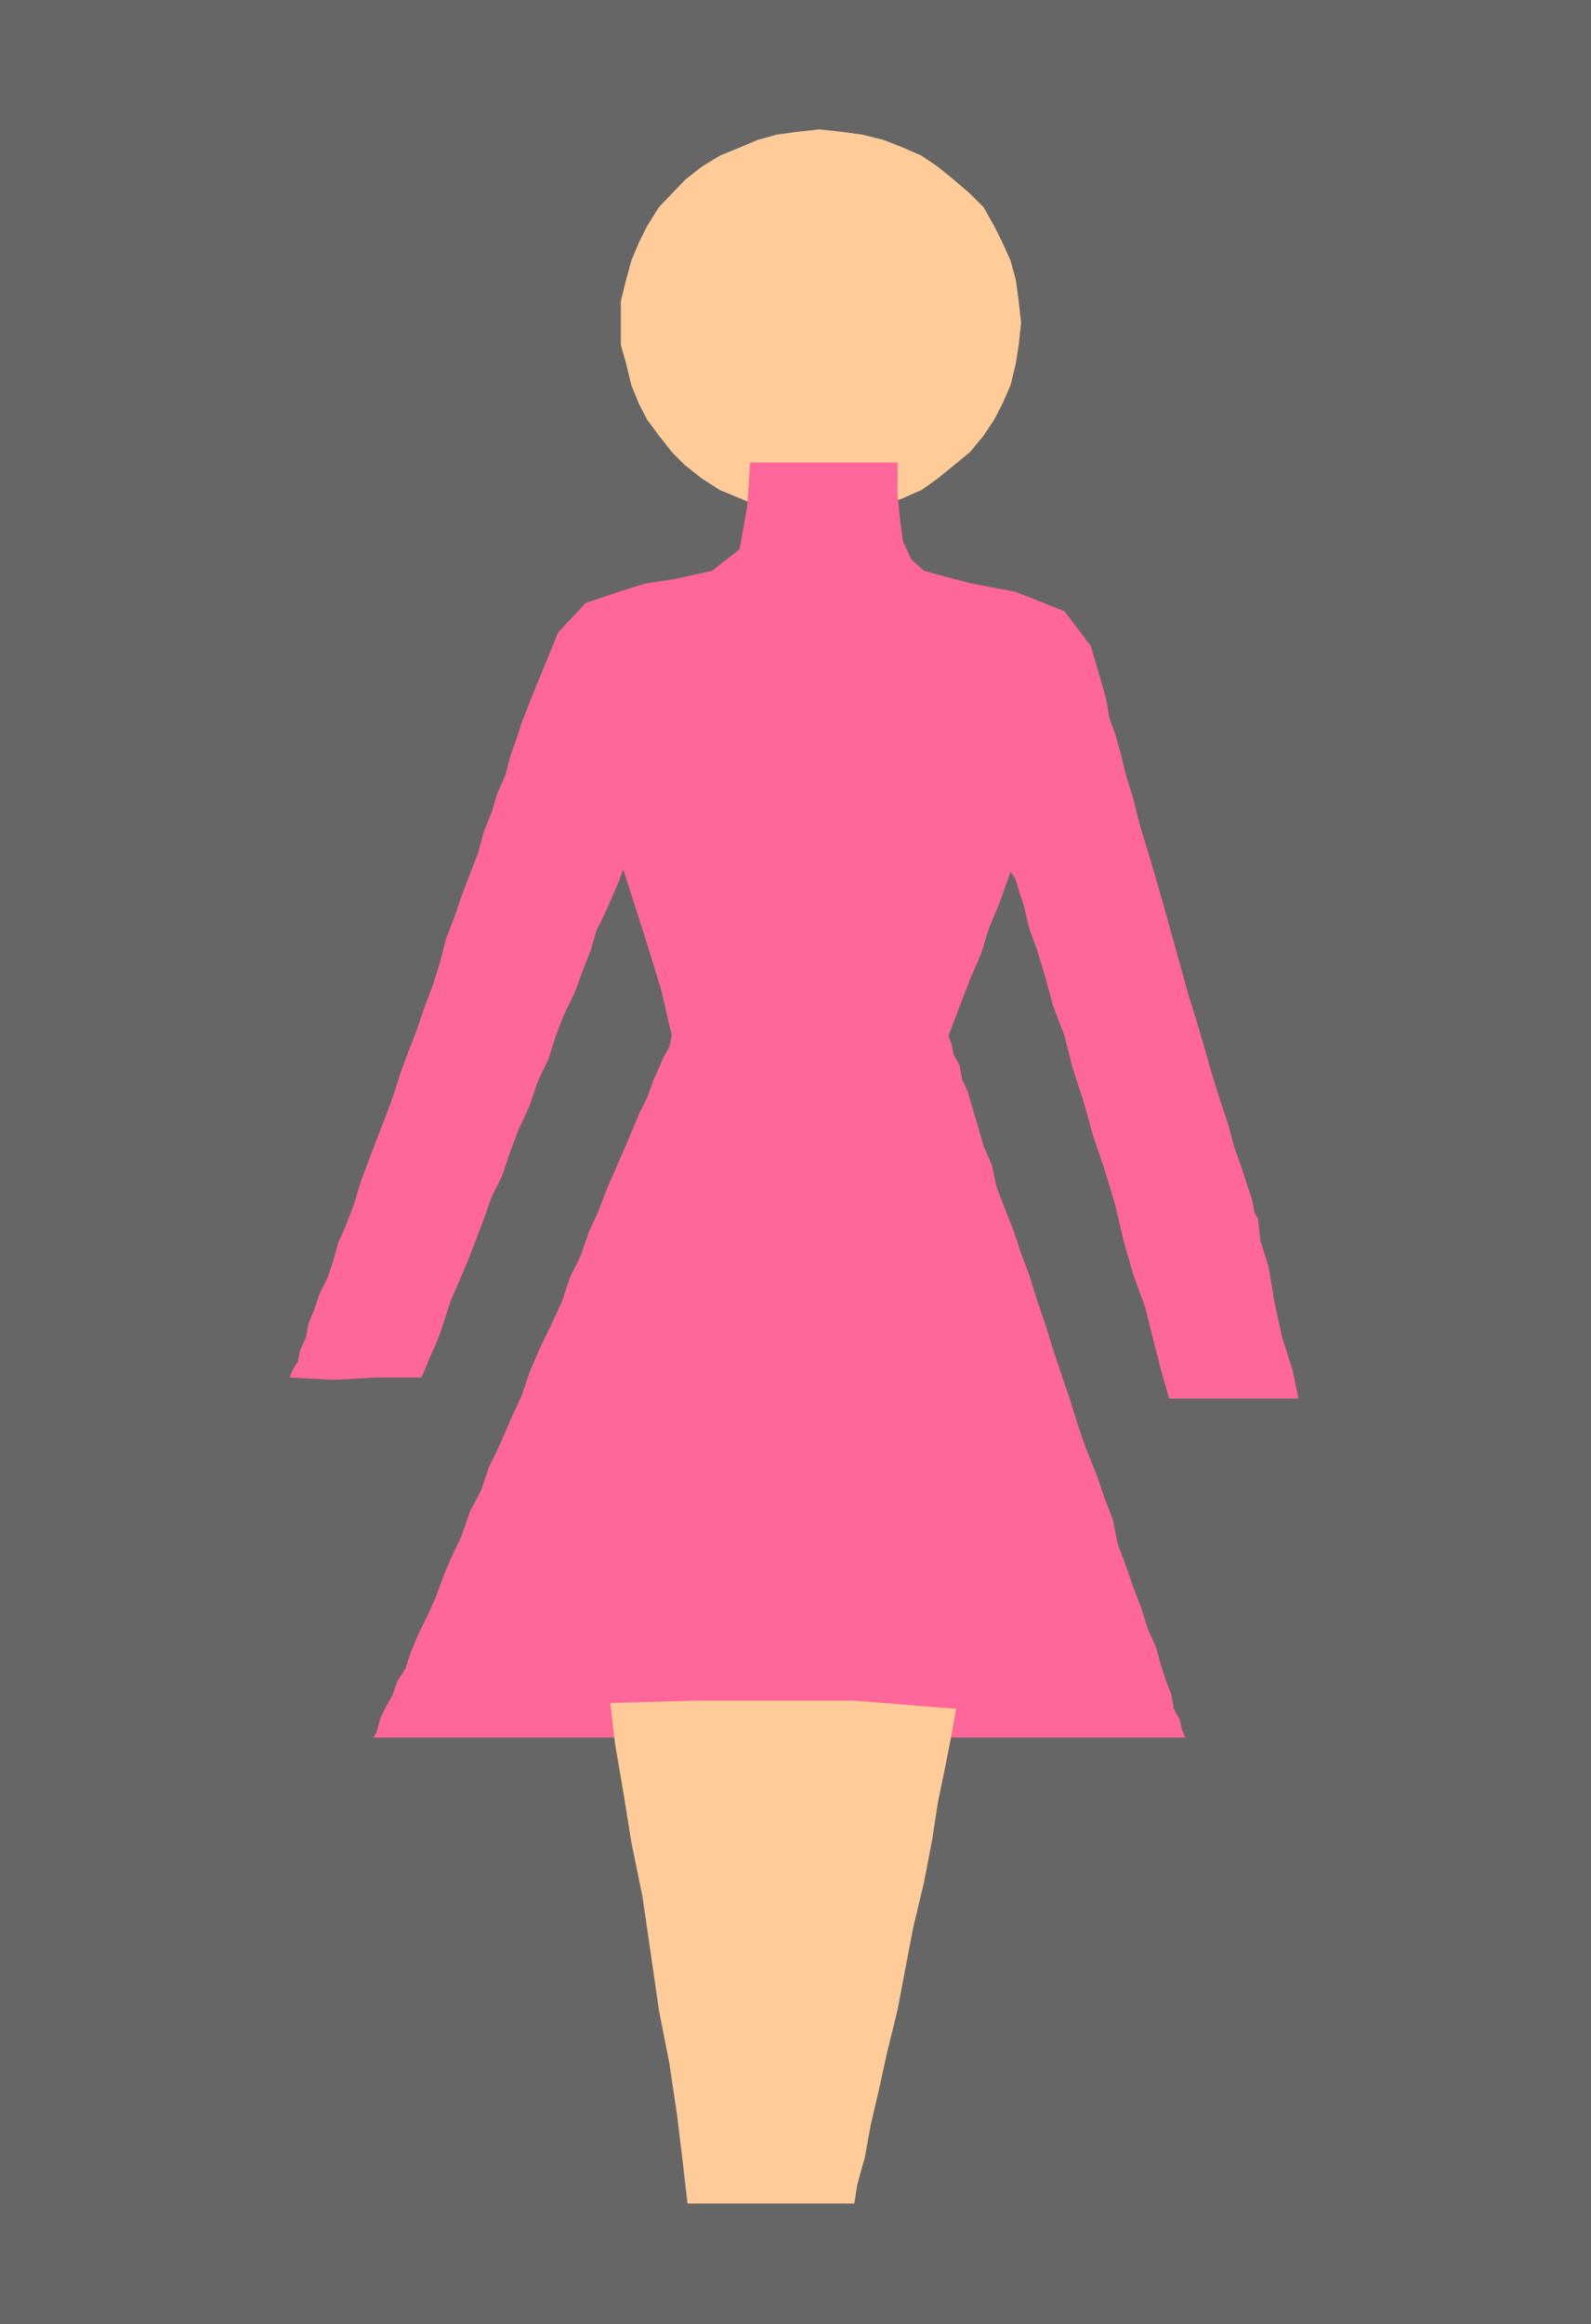
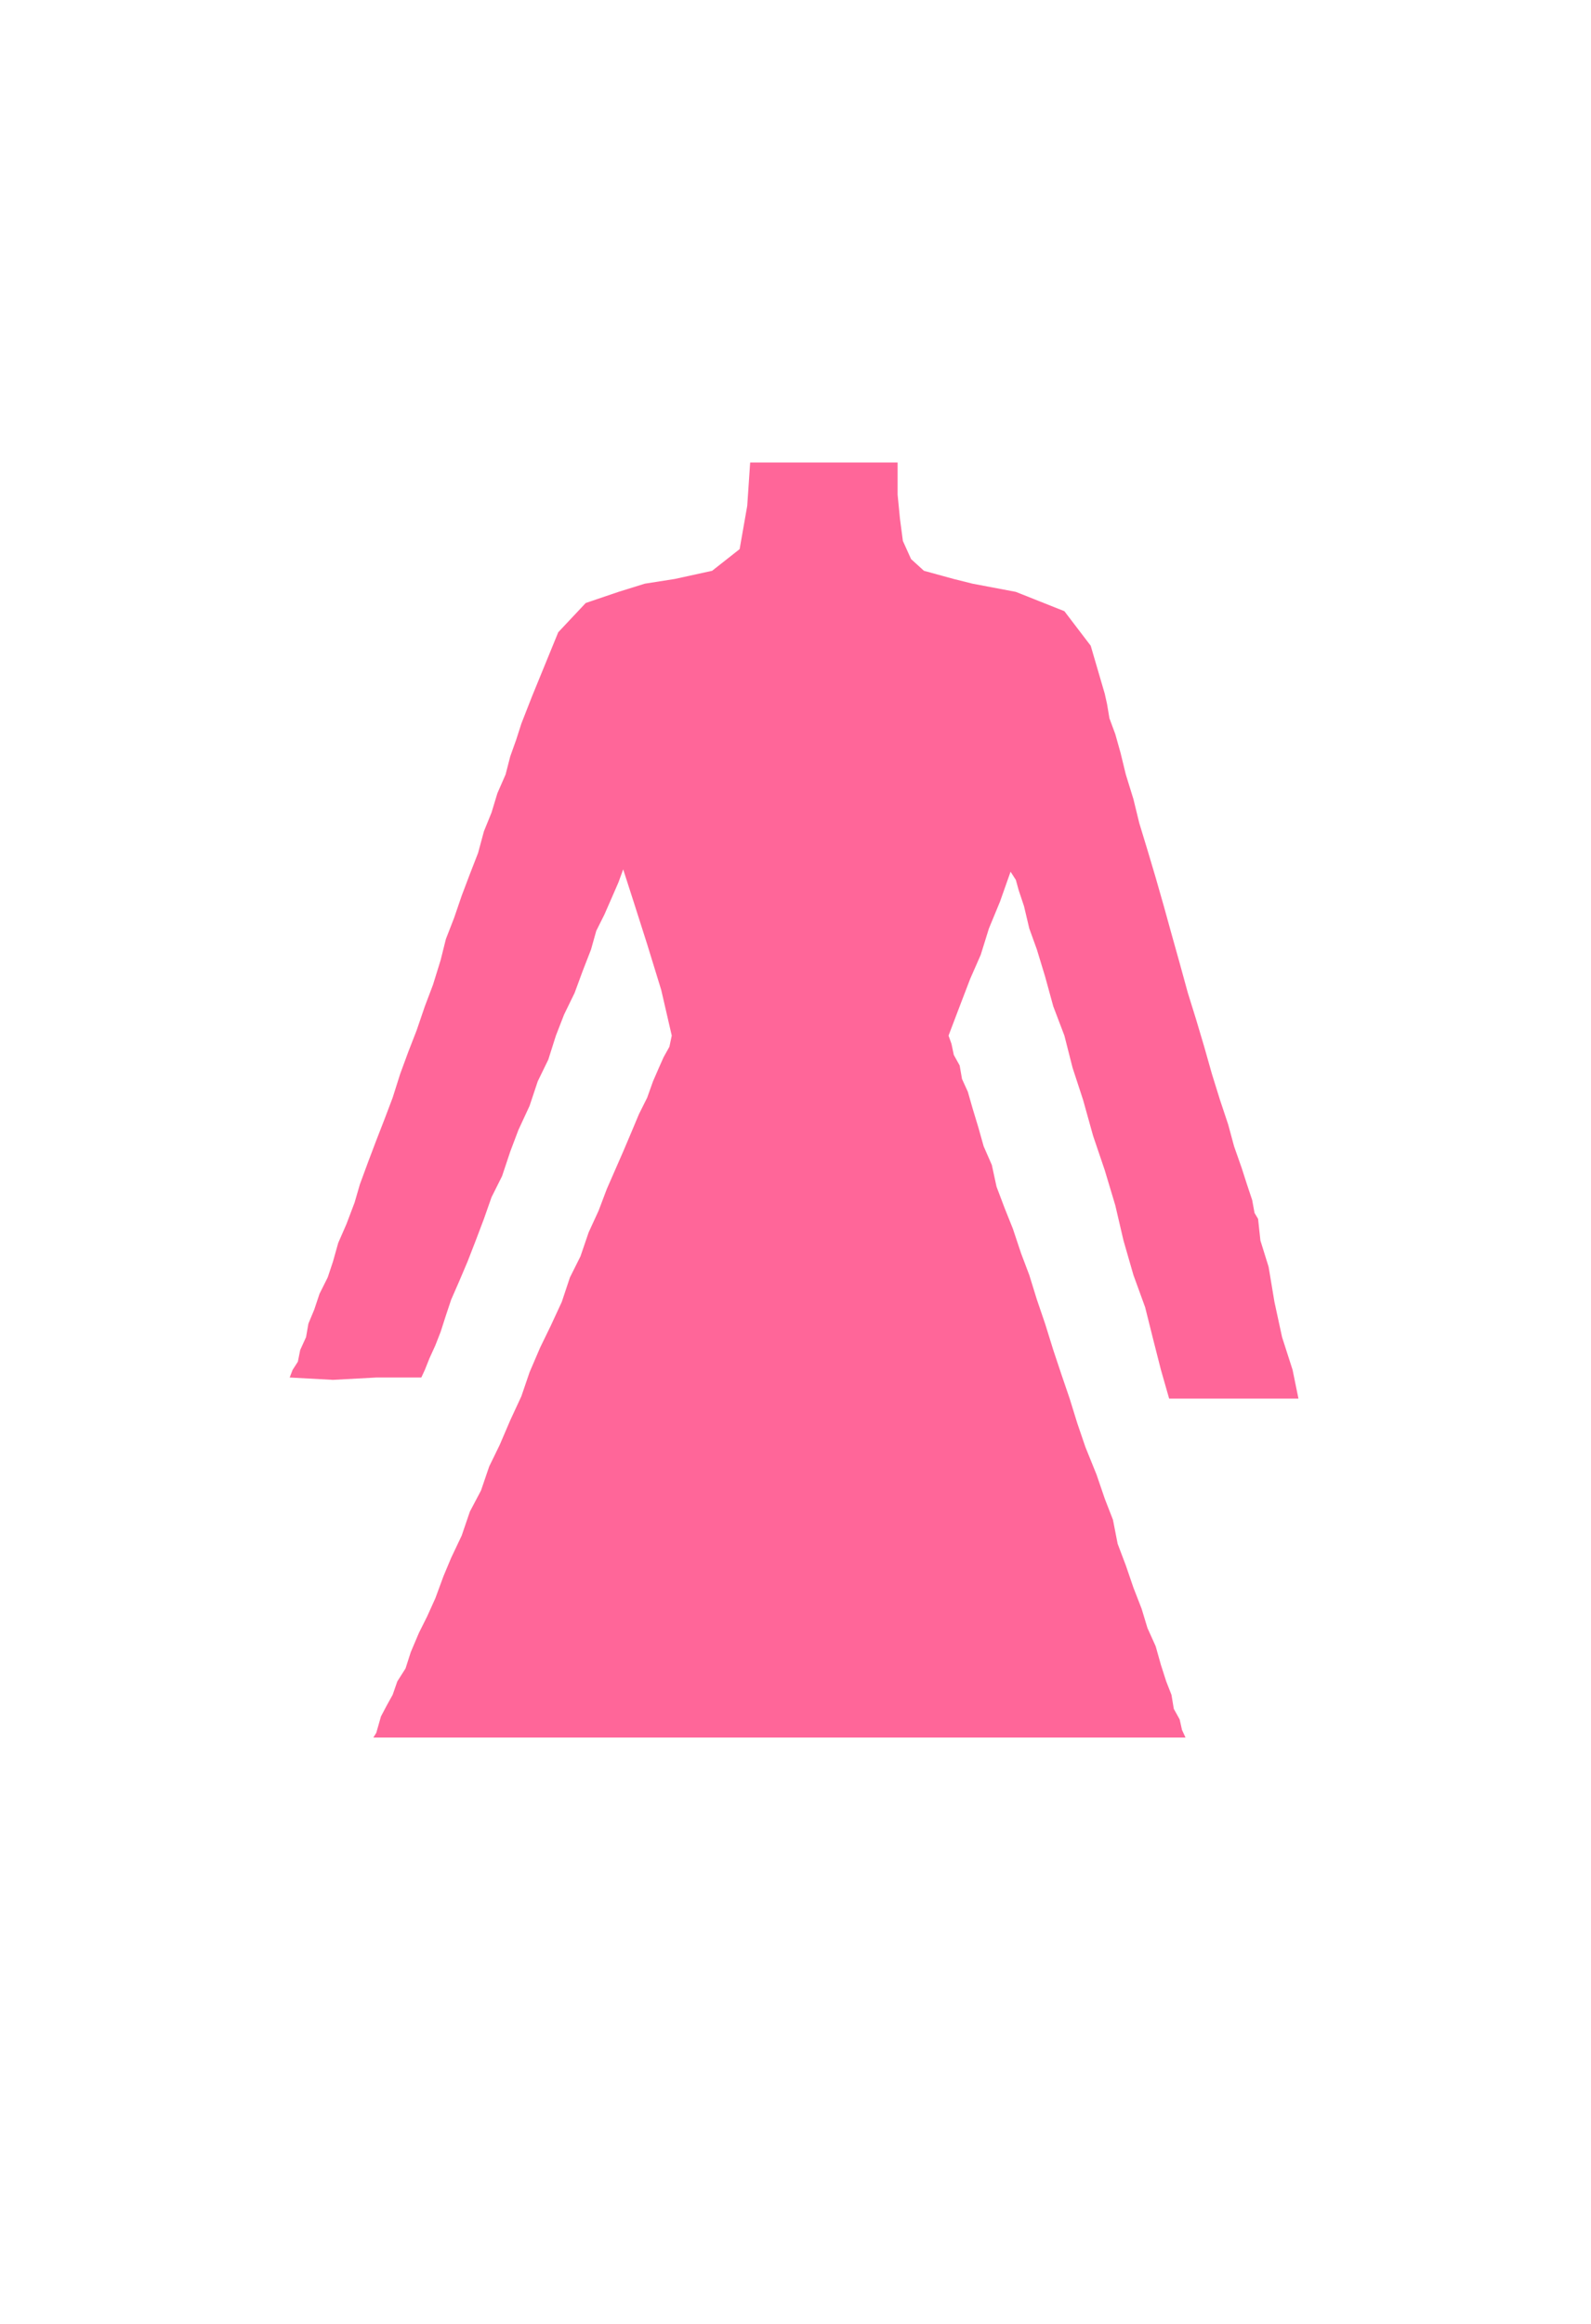
<svg xmlns="http://www.w3.org/2000/svg" fill-rule="evenodd" height="3.97in" preserveAspectRatio="none" stroke-linecap="round" viewBox="0 0 2719 3970" width="2.719in">
  <style>.pen1{stroke:none}.brush3{fill:#fc9}</style>
-   <path class="pen1" style="fill:#666" d="M2719 3970V0H0v3970h2719z" />
-   <path class="pen1 brush3" d="m1400 882 37-4 37-5 36-9 33-13 32-14 28-20 27-22 28-23 23-28 18-27 14-27 14-32 9-37 5-32 4-37-4-38-5-36-9-33-14-31-14-28-18-32-23-23-28-24-27-22-28-19-32-14-33-13-36-9-37-5-37-4-36 4-37 5-32 9-31 13-34 14-31 19-28 22-23 24-22 23-20 32-14 28-13 31-9 33-9 36v75l9 32 9 37 13 32 14 27 20 27 22 28 23 23 28 22 31 20 34 14 31 13 32 9 37 5 36 4z" />
  <path class="pen1" style="fill:#f69" d="m2144 2072-4-22-9-27-9-28-13-37-10-37-14-42-14-45-13-46-14-47-14-45-14-51-14-50-13-47-14-49-14-47-14-46-10-41-13-42-9-37-9-32-10-27-4-24-4-18-24-82-45-59-83-33-74-14-32-8-51-14-22-20-14-31-5-38-4-41v-55h-252l-5 74-13 74-47 37-64 14-51 8-45 14-56 19-47 50-45 110-9 23-9 23-9 28-10 28-8 31-14 32-10 33-13 32-10 37-14 36-14 37-13 38-14 36-9 36-13 42-14 37-14 41-14 36-14 38-13 41-14 37-14 36-14 37-14 38-9 31-14 37-14 32-9 32-9 27-14 28-9 27-10 24-4 23-10 22-4 20-9 14-5 13 74 4 74-4h77l6-13 8-20 10-22 9-23 9-28 9-27 14-32 14-33 14-36 14-37 13-37 18-36 14-42 14-37 19-41 14-42 18-37 13-41 14-36 18-37 14-38 14-36 9-32 14-28 14-32 10-23 8-22 19 59 22 69 24 78 18 78-4 19-10 18-8 18-10 23-10 28-14 28-13 31-14 33-14 32-14 32-14 37-17 37-14 41-18 36-14 42-19 41-18 37-18 42-14 41-19 41-18 42-18 37-14 41-19 36-14 41-18 38-13 31-14 38-14 31-14 28-14 33-9 28-14 22-8 23-10 18-10 19-4 14-4 14-5 8h1388l-6-13-4-18-10-18-4-24-9-23-9-28-9-32-14-31-10-33-14-36-13-38-14-37-8-41-14-36-14-41-19-47-14-41-13-42-14-41-14-42-14-45-14-41-13-42-14-37-14-42-14-35-14-37-8-37-14-32-9-32-10-33-8-28-10-22-4-23-10-18-4-19-5-14 19-50 18-47 18-41 14-45 19-46 18-51 9 14 5 18 9 27 9 38 13 36 14 46 14 51 19 50 14 55 18 55 17 61 20 59 18 60 14 60 17 59 20 55 14 56 13 51 14 49h221l-10-49-18-56-13-60-10-60-14-45-4-37-6-10z" />
-   <path class="pen1 brush3" d="m1043 2909 8 69 14 82 14 87 19 93 14 96 14 97 18 92 13 87 10 83 8 69h285l5-32 13-47 10-55 14-60 14-64 18-73 13-69 14-73 18-75 14-73 10-65 13-63 10-51 8-45-174-14h-271l-146 4z" />
</svg>